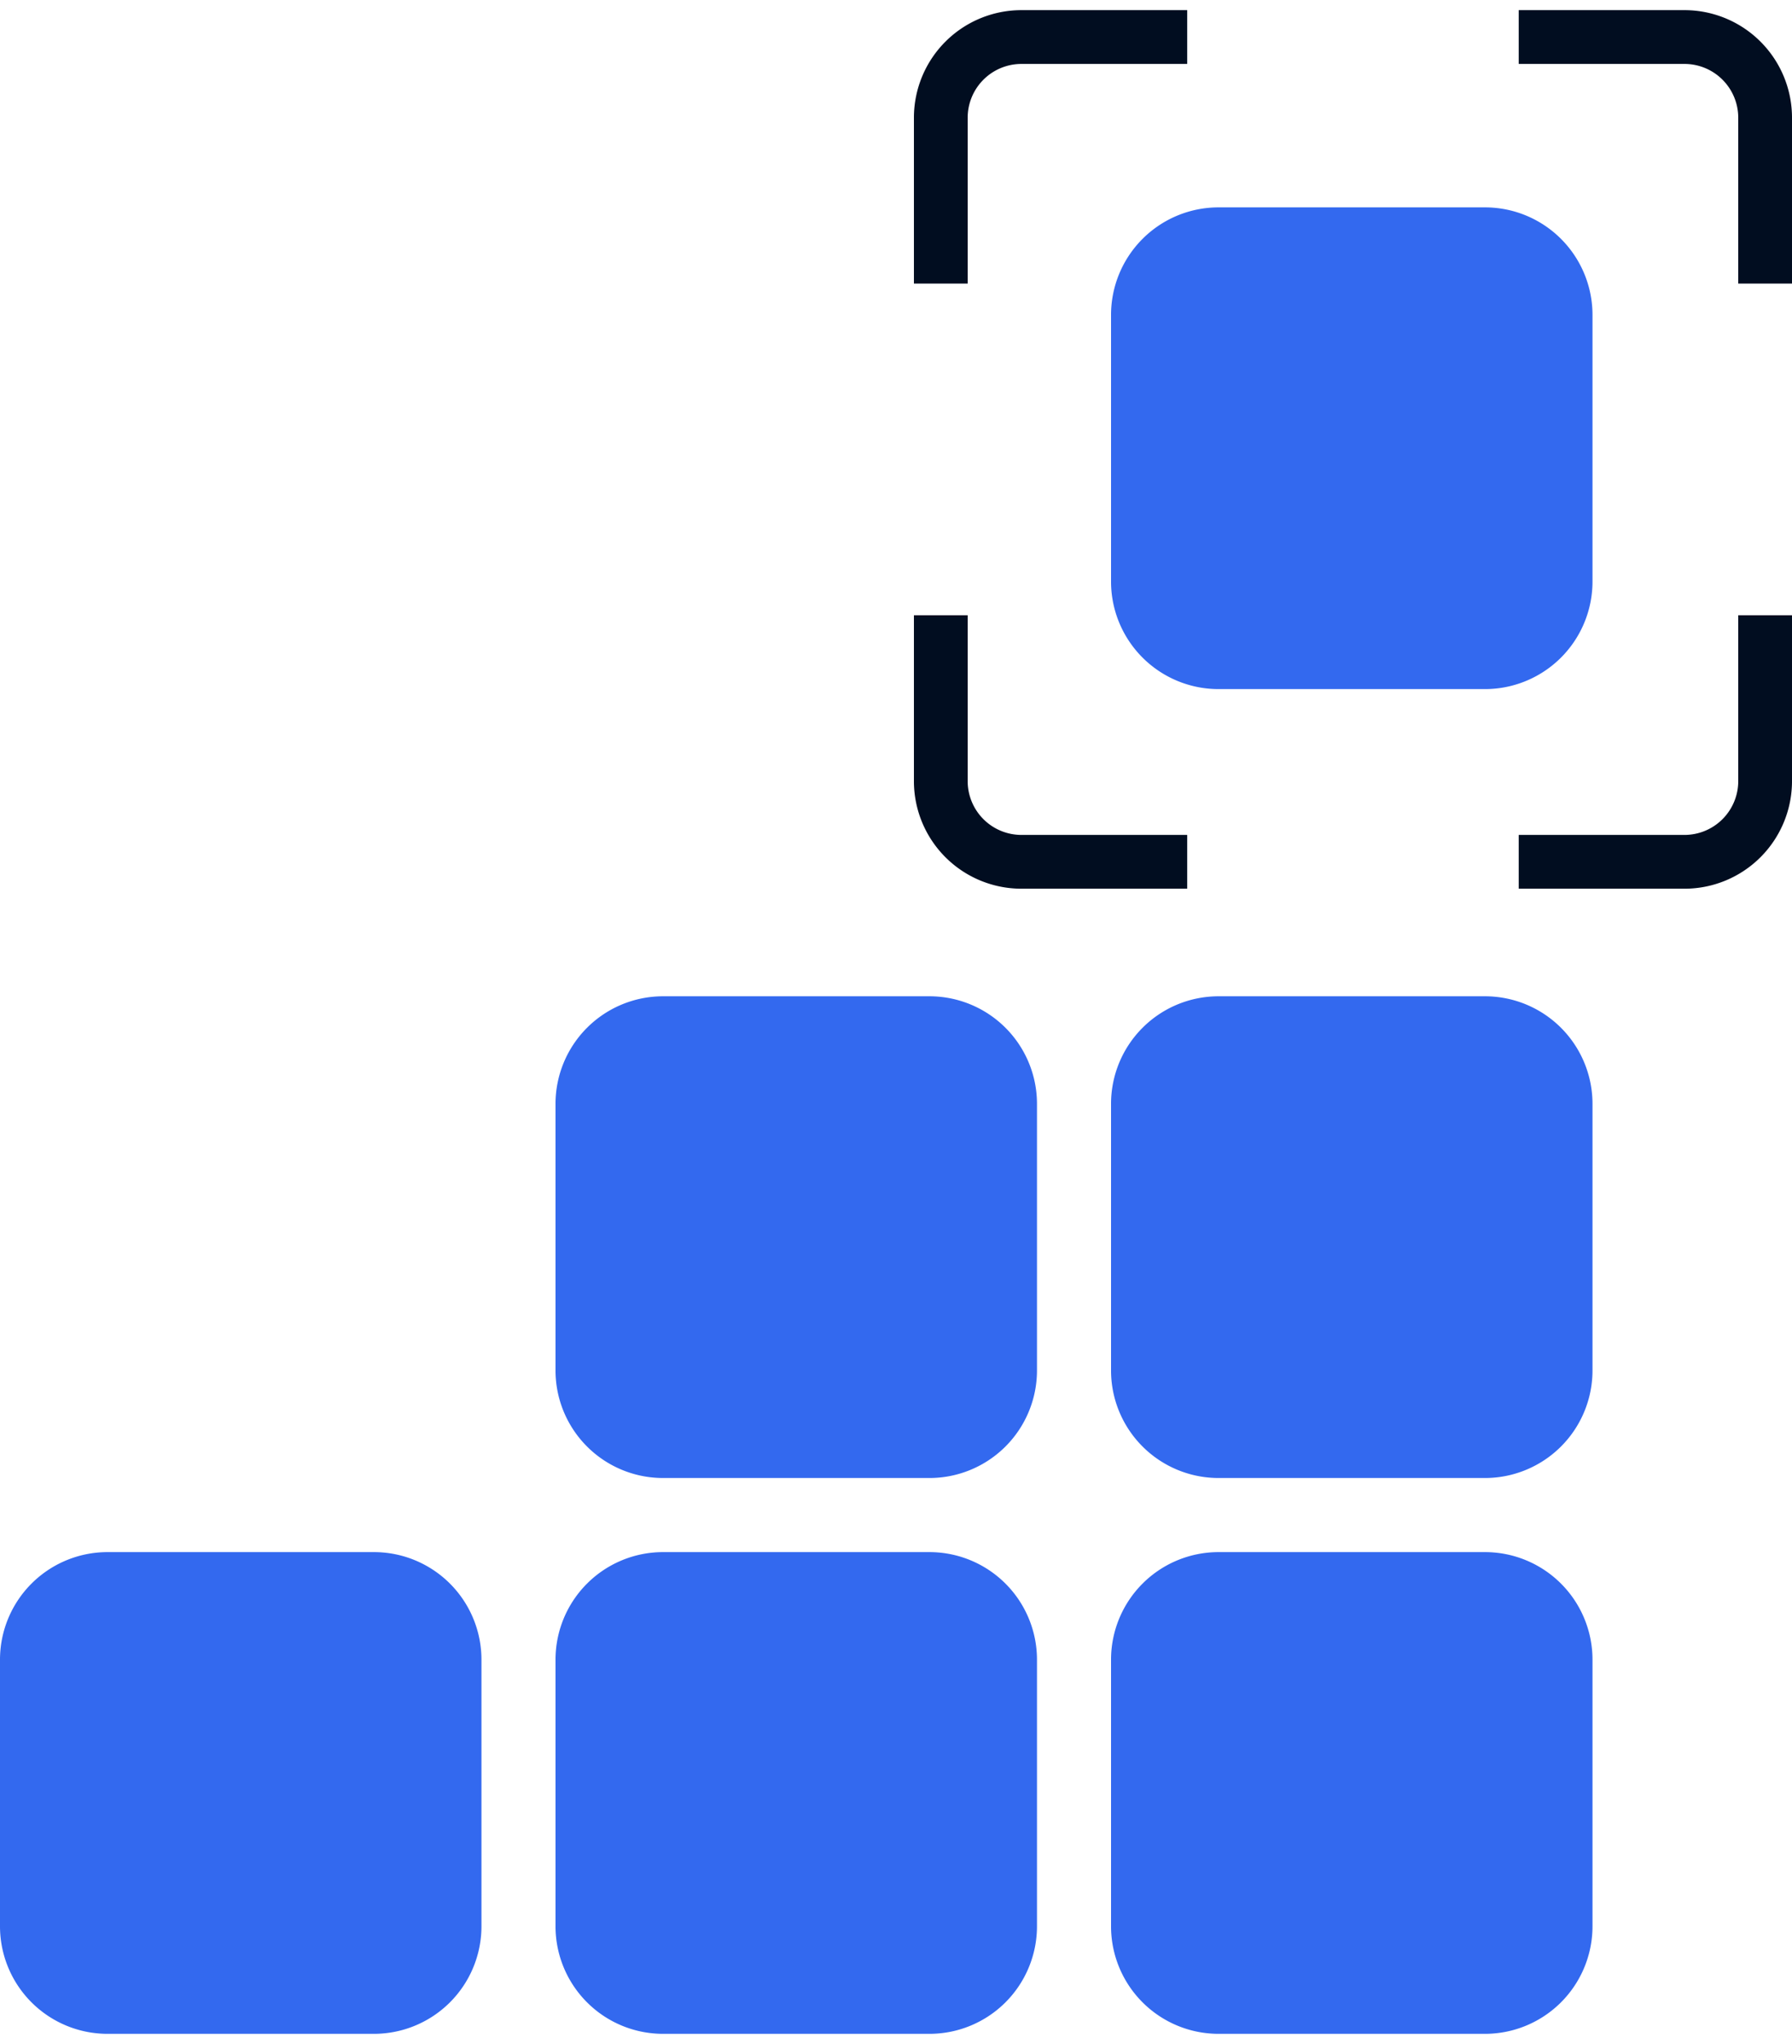
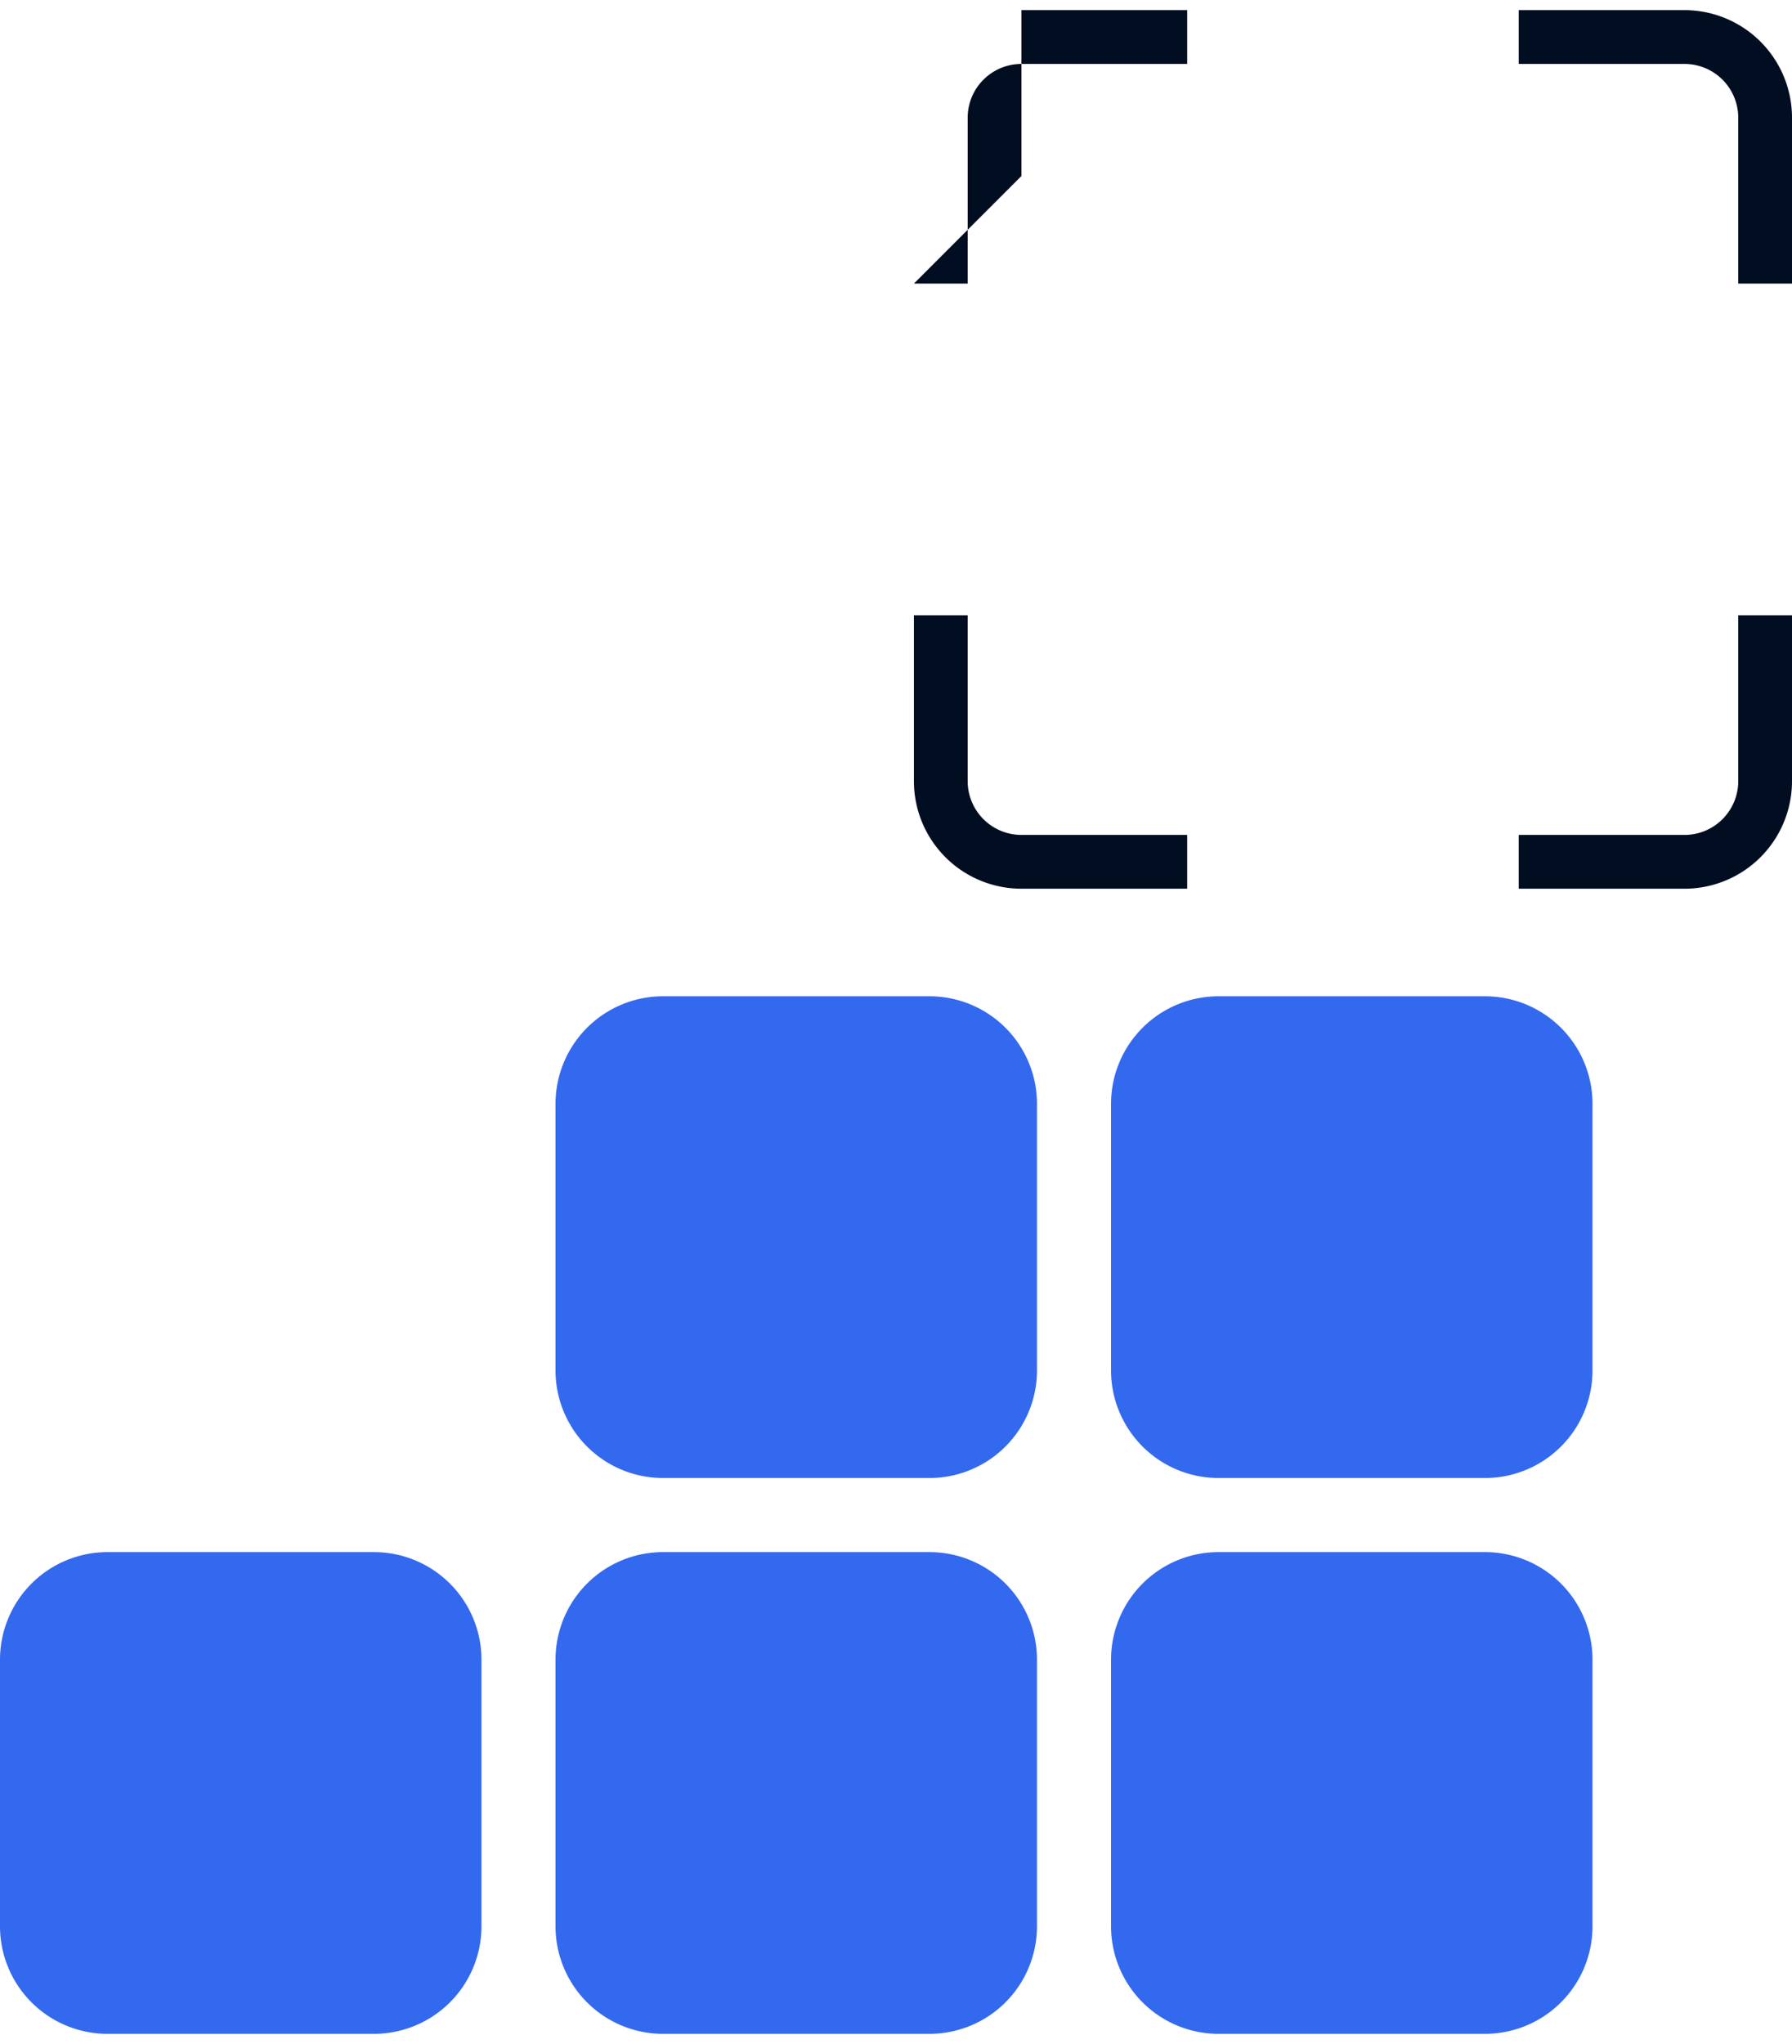
<svg xmlns="http://www.w3.org/2000/svg" width="100" height="114" fill="none">
  <path fill="#3369EF" d="M31 61.566a6 6 0 0 1 6-6h14.867a6 6 0 0 1 6 6v14.867a6 6 0 0 1-6 6H37a6 6 0 0 1-6-6V61.566zm31 0a6 6 0 0 1 6-6h14.867a6 6 0 0 1 6 6v14.867a6 6 0 0 1-6 6H68a6 6 0 0 1-6-6V61.566zm-31 31a6 6 0 0 1 6-6h14.867a6 6 0 0 1 6 6v14.867a6 6 0 0 1-6 6H37a6 6 0 0 1-6-6V92.566zm31 0a6 6 0 0 1 6-6h14.867a6 6 0 0 1 6 6v14.867a6 6 0 0 1-6 6H68a6 6 0 0 1-6-6V92.566zm-62 0a6 6 0 0 1 6-6h14.867a6 6 0 0 1 6 6v14.867a6 6 0 0 1-6 6H6a6 6 0 0 1-6-6V92.566z" />
-   <path fill="#010D20" fill-rule="evenodd" d="M51 34.316h3v9.25a3 3 0 0 0 3 3h9.25v3H57a6 6 0 0 1-6-6v-9.25zm0-18.5h3v-9.25a3 3 0 0 1 3-3h9.25v-3H57a6 6 0 0 0-6 6v9.25zM84.75.566v3H94a3 3 0 0 1 3 3v9.25h3v-9.25a6 6 0 0 0-6-6h-9.25zM100 34.316h-3v9.25a3 3 0 0 1-3 3h-9.25v3H94a6 6 0 0 0 6-6v-9.25z" clip-rule="evenodd" />
-   <path fill="#3369EF" d="M62 17.566a6 6 0 0 1 6-6h14.867a6 6 0 0 1 6 6v14.867a6 6 0 0 1-6 6H68a6 6 0 0 1-6-6V17.566z" />
+   <path fill="#010D20" fill-rule="evenodd" d="M51 34.316h3v9.25a3 3 0 0 0 3 3h9.25v3H57a6 6 0 0 1-6-6v-9.25zm0-18.5h3v-9.25a3 3 0 0 1 3-3h9.25v-3H57v9.25zM84.75.566v3H94a3 3 0 0 1 3 3v9.25h3v-9.25a6 6 0 0 0-6-6h-9.25zM100 34.316h-3v9.25a3 3 0 0 1-3 3h-9.25v3H94a6 6 0 0 0 6-6v-9.25z" clip-rule="evenodd" />
</svg>